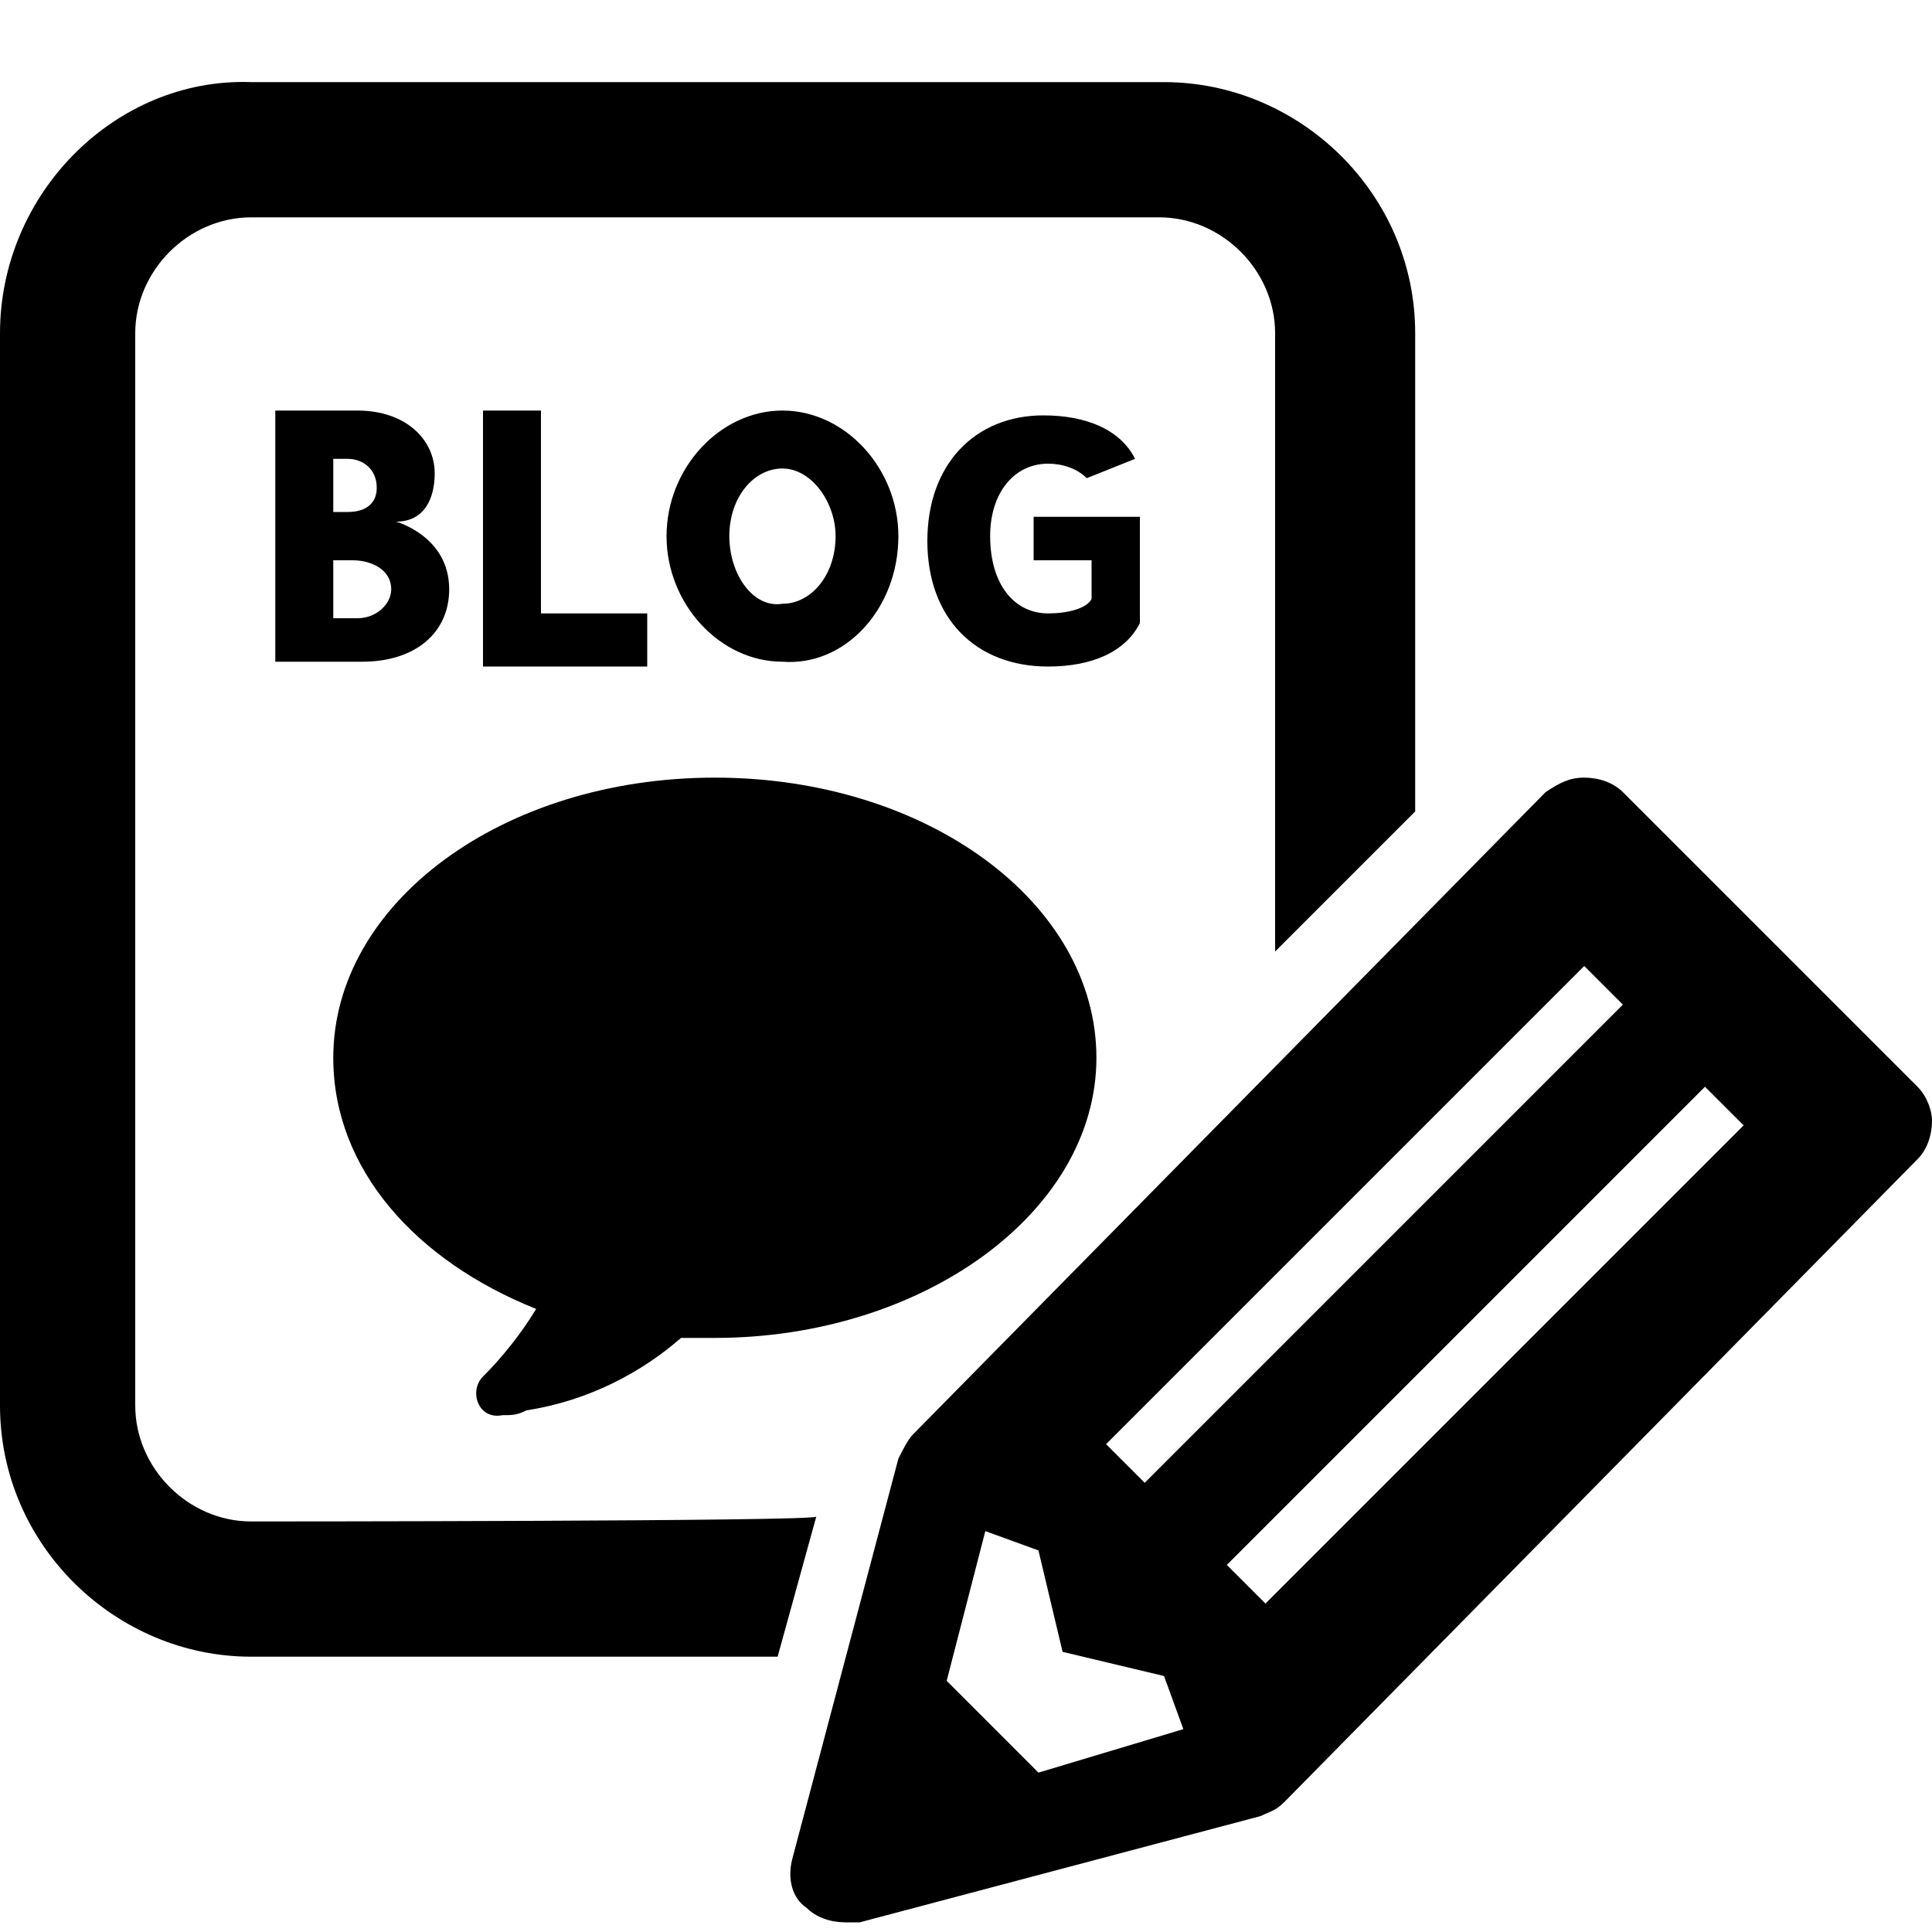
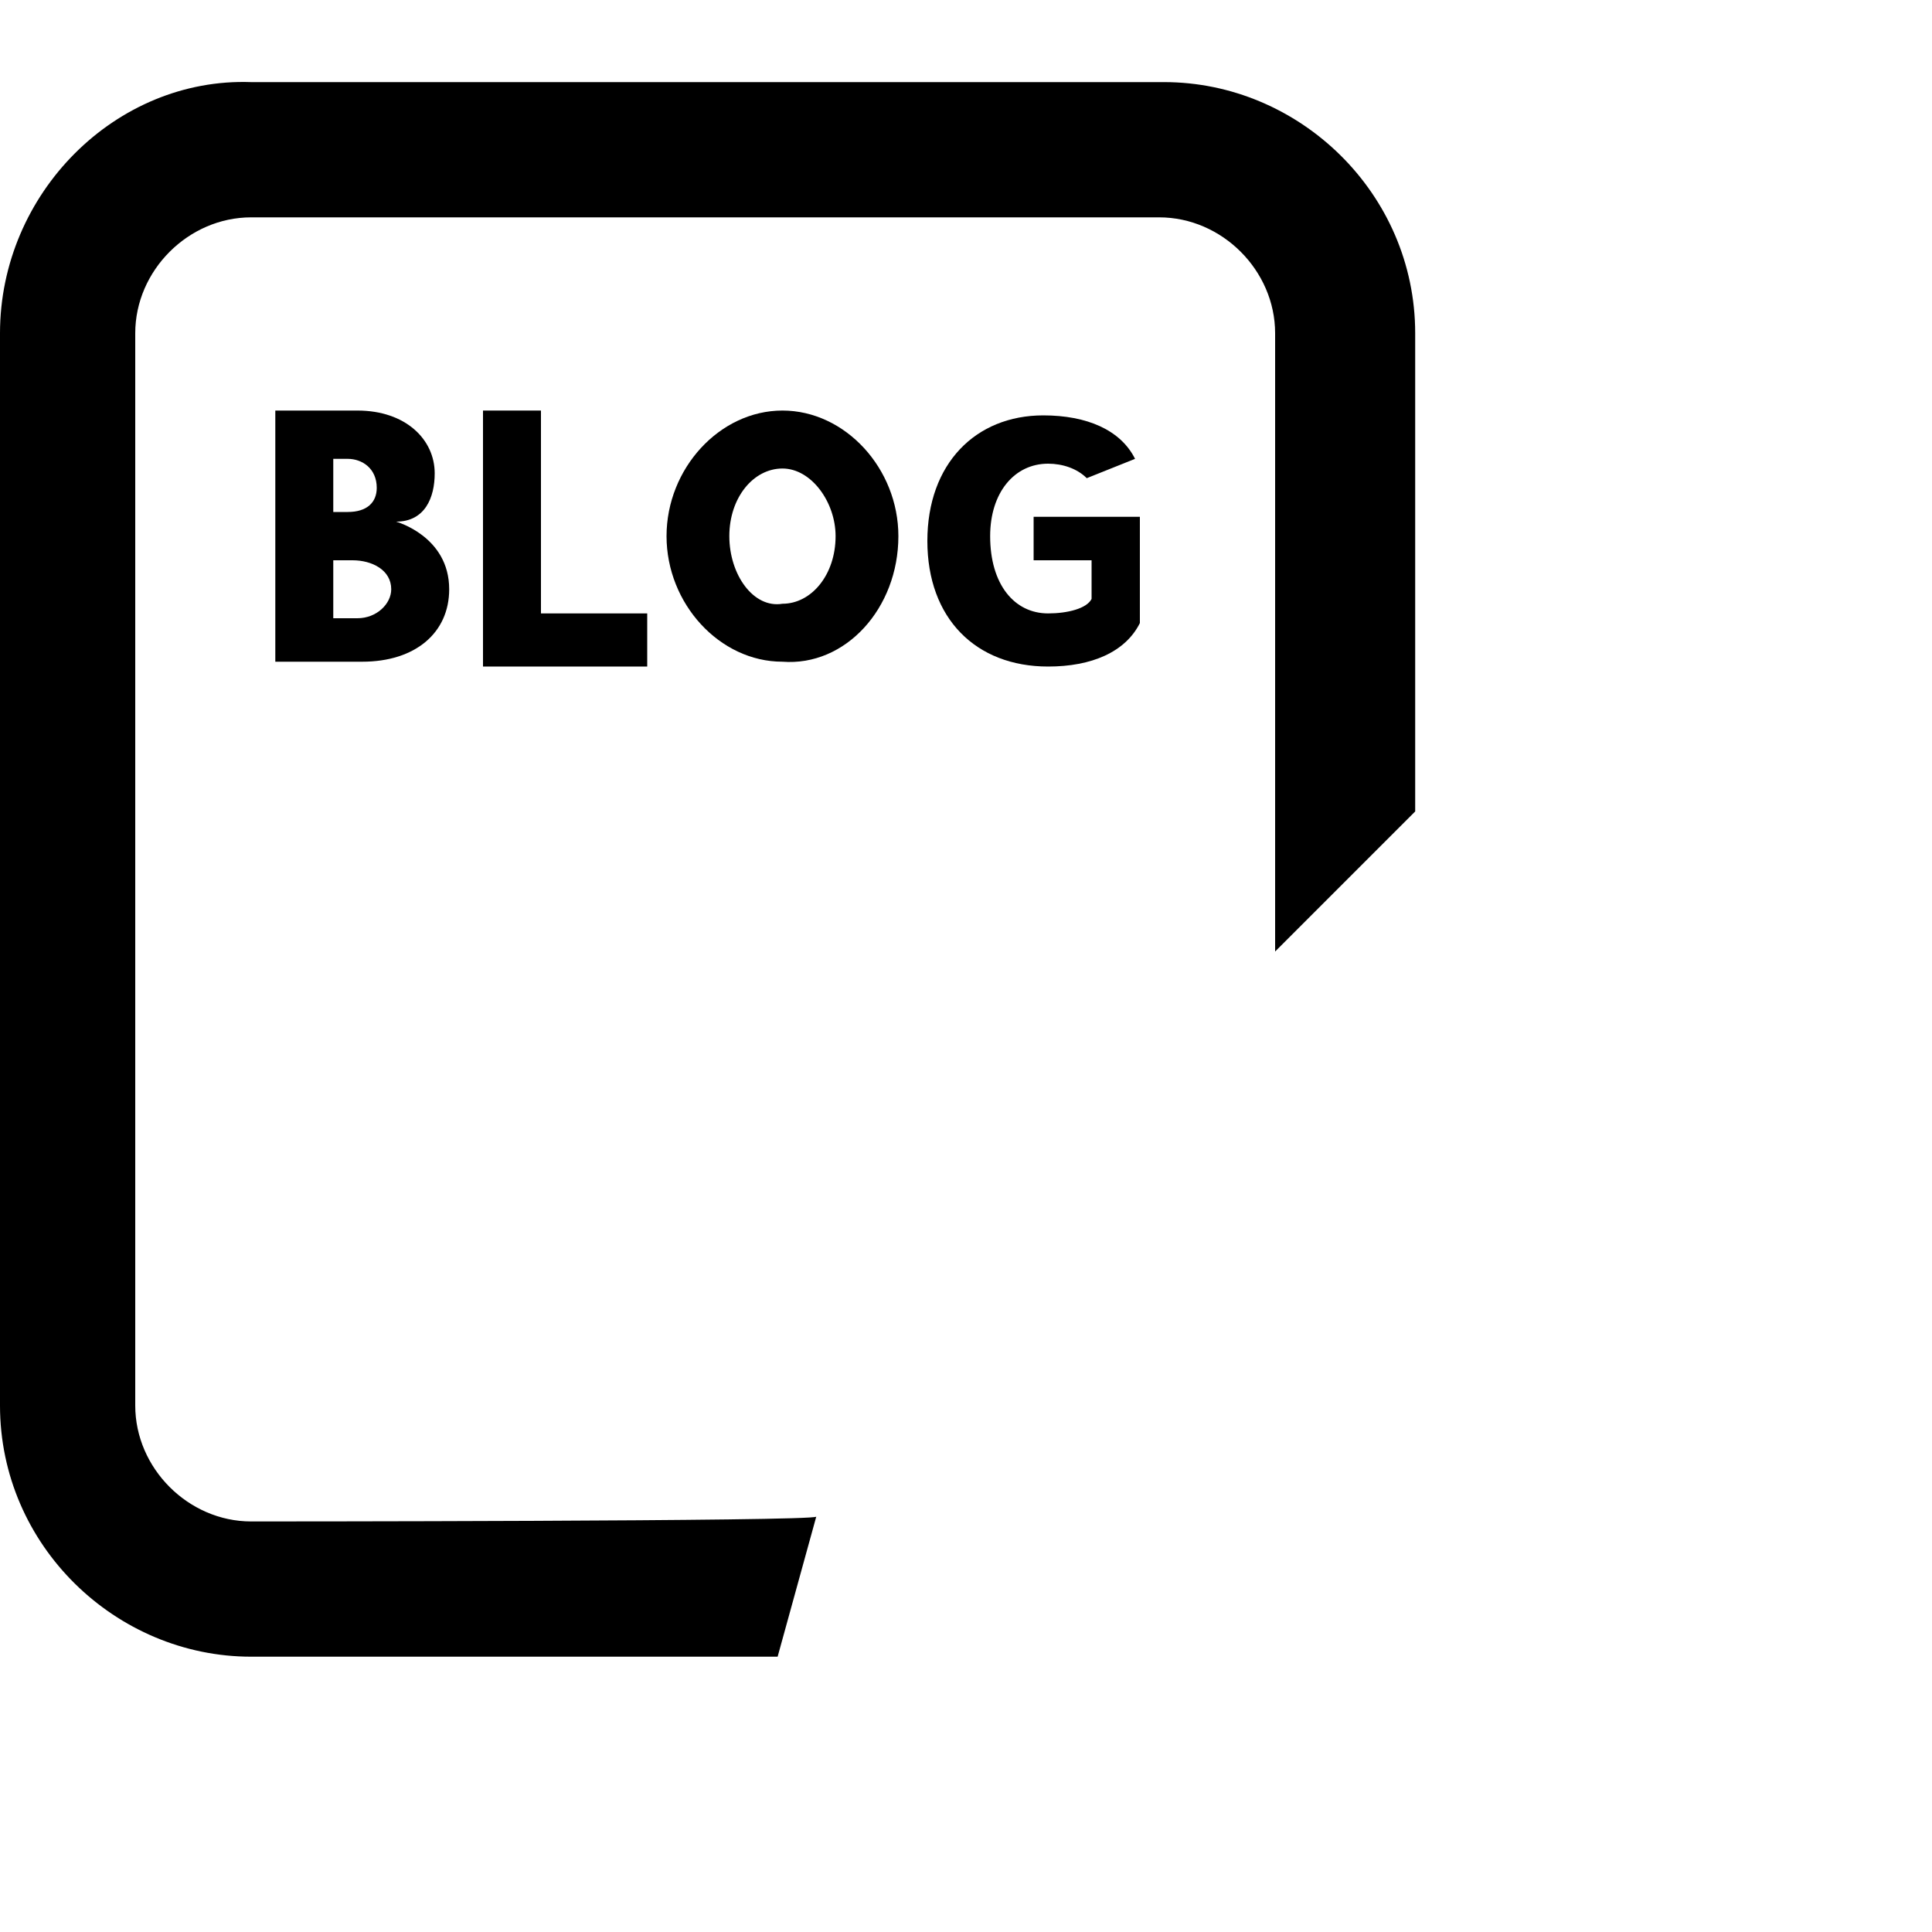
<svg xmlns="http://www.w3.org/2000/svg" version="1.1" id="レイヤー_1" x="0px" y="0px" viewBox="0 0 40 40" style="enable-background:new 0 0 40 40;" xml:space="preserve">
  <style type="text/css">
	.st0{fill:none;}
</style>
  <rect y="0" class="st0" width="40" height="40" />
  <path d="M23.6,12.9L23.6,12.9v-2.2h-2.2v0.9h1.2v0.8c-0.1,0.2-0.5,0.3-0.9,0.3c-0.7,0-1.2-0.6-1.2-1.6c0-0.9,0.5-1.5,1.2-1.5  c0.3,0,0.6,0.1,0.8,0.3l0,0l1-0.4l0,0c-0.3-0.6-1-0.9-1.9-0.9c-1.4,0-2.4,1-2.4,2.6s1,2.6,2.5,2.6C22.6,13.8,23.3,13.5,23.6,12.9z" />
  <path d="M9,9.8c0-0.7-0.6-1.3-1.6-1.3H5.7v5.2h1.8c1.1,0,1.8-0.6,1.8-1.5c0-1.1-1.1-1.4-1.1-1.4C8.8,10.8,9,10.3,9,9.8z M6.9,9.5  h0.3c0.3,0,0.6,0.2,0.6,0.6c0,0.3-0.2,0.5-0.6,0.5H6.9V9.5z M7.4,12.8H6.9v-1.2h0.4c0.4,0,0.8,0.2,0.8,0.6  C8.1,12.5,7.8,12.8,7.4,12.8z" />
  <polygon points="10,8.5 10,13.8 13.4,13.8 13.4,12.7 11.2,12.7 11.2,8.5 " />
  <path d="M18.6,11.1c0-1.4-1.1-2.6-2.4-2.6s-2.4,1.2-2.4,2.6s1.1,2.6,2.4,2.6C17.5,13.8,18.6,12.6,18.6,11.1z M15.1,11.1  c0-0.8,0.5-1.4,1.1-1.4s1.1,0.7,1.1,1.4c0,0.8-0.5,1.4-1.1,1.4C15.6,12.6,15.1,11.9,15.1,11.1z" />
-   <path d="M10,28.5c-0.3,0.3-0.1,0.9,0.4,0.8c0.2,0,0.3,0,0.5-0.1c1.3-0.2,2.4-0.8,3.2-1.5c0.2,0,0.5,0,0.7,0c4.3,0,7.9-2.6,7.9-5.8  s-3.5-5.8-7.9-5.8s-7.9,2.6-7.9,5.8c0,2.3,1.7,4.2,4.2,5.2C10.8,27.6,10.4,28.1,10,28.5z" />
  <path d="M5.2,31.5c-1.3,0-2.4-1.1-2.4-2.4V6.9c0-1.3,1.1-2.4,2.4-2.4H24c1.3,0,2.4,1.1,2.4,2.4v12.8l2.9-2.9V6.9  c0-2.9-2.4-5.2-5.2-5.2H5.2C2.4,1.6,0,4,0,6.9v22.2c0,2.9,2.4,5.2,5.2,5.2h10.9l0.8-2.9C16.9,31.5,5.2,31.5,5.2,31.5z" />
-   <path d="M39.7,22.5l-6.1-6.1c-0.2-0.2-0.5-0.3-0.8-0.3s-0.5,0.1-0.8,0.3L18.9,29.7c-0.1,0.1-0.2,0.3-0.3,0.5l-2.2,8.3  c-0.1,0.4,0,0.8,0.3,1c0.2,0.2,0.5,0.3,0.8,0.3l0,0c0.1,0,0.2,0,0.3,0l8.3-2.2c0.2-0.1,0.3-0.1,0.5-0.3L39.7,24  c0.2-0.2,0.3-0.5,0.3-0.8C40,23,39.9,22.7,39.7,22.5z M32.8,20l0.8,0.8l-9.9,9.9l-0.8-0.8L32.8,20z M21.5,36.7l-1.9-1.9l0.8-3.1  l1.1,0.4l0.5,2.1l2.1,0.5l0.4,1.1L21.5,36.7z M26.2,33.2l-0.8-0.8l9.9-9.9l0.8,0.8L26.2,33.2z" />
</svg>